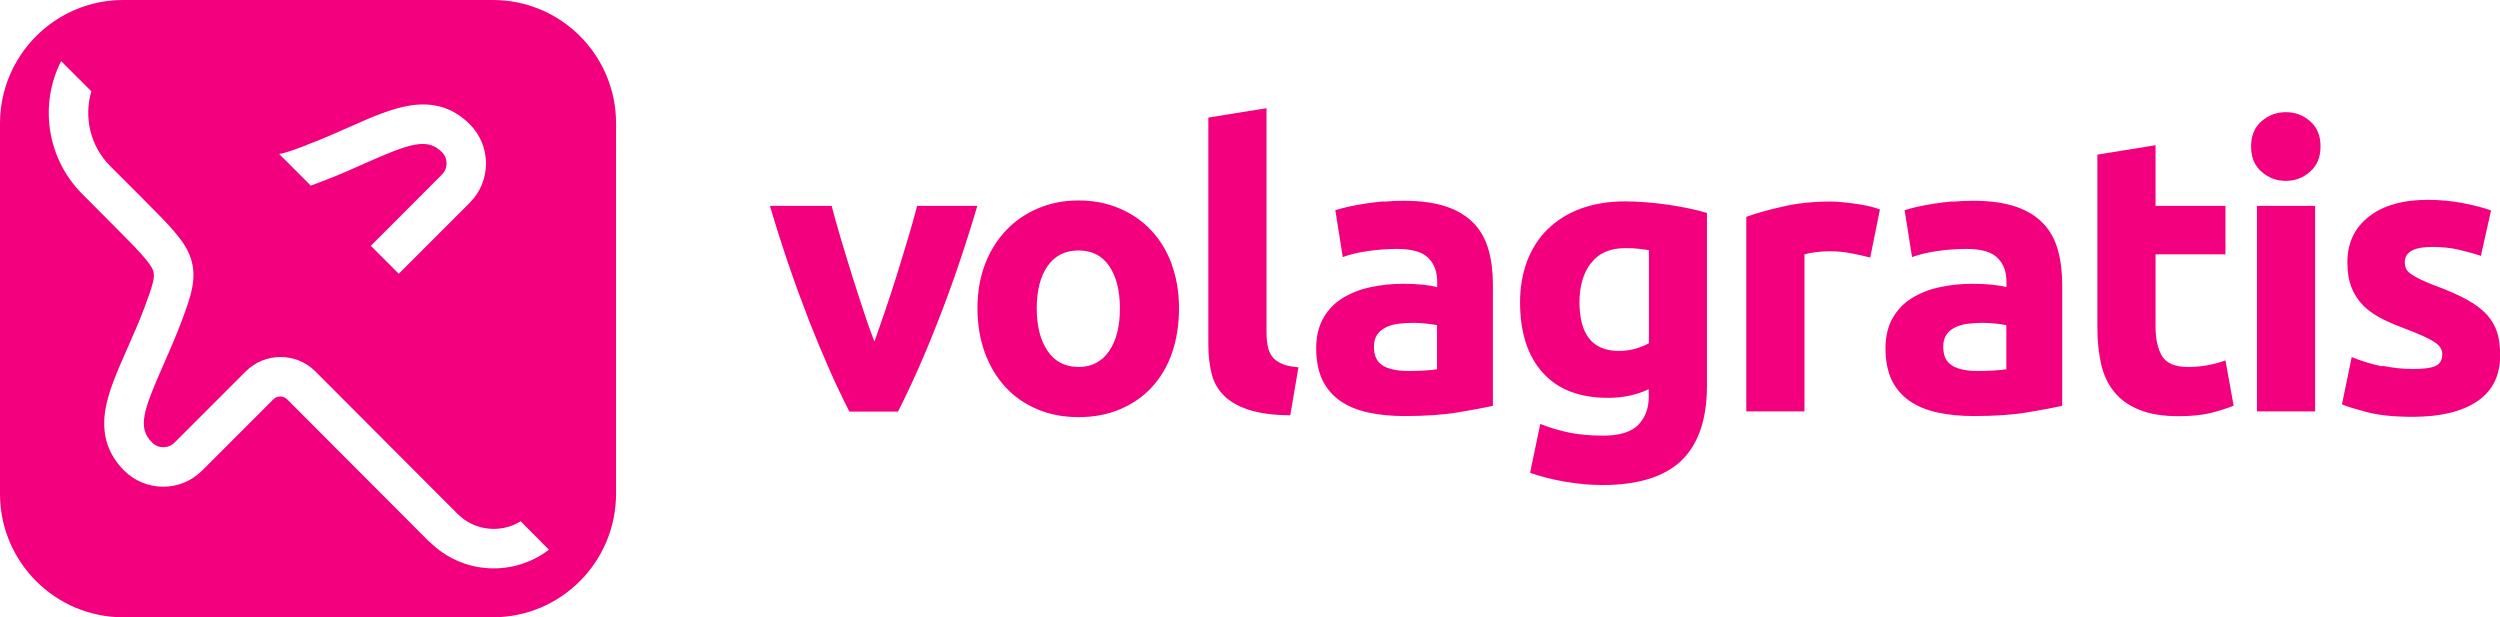
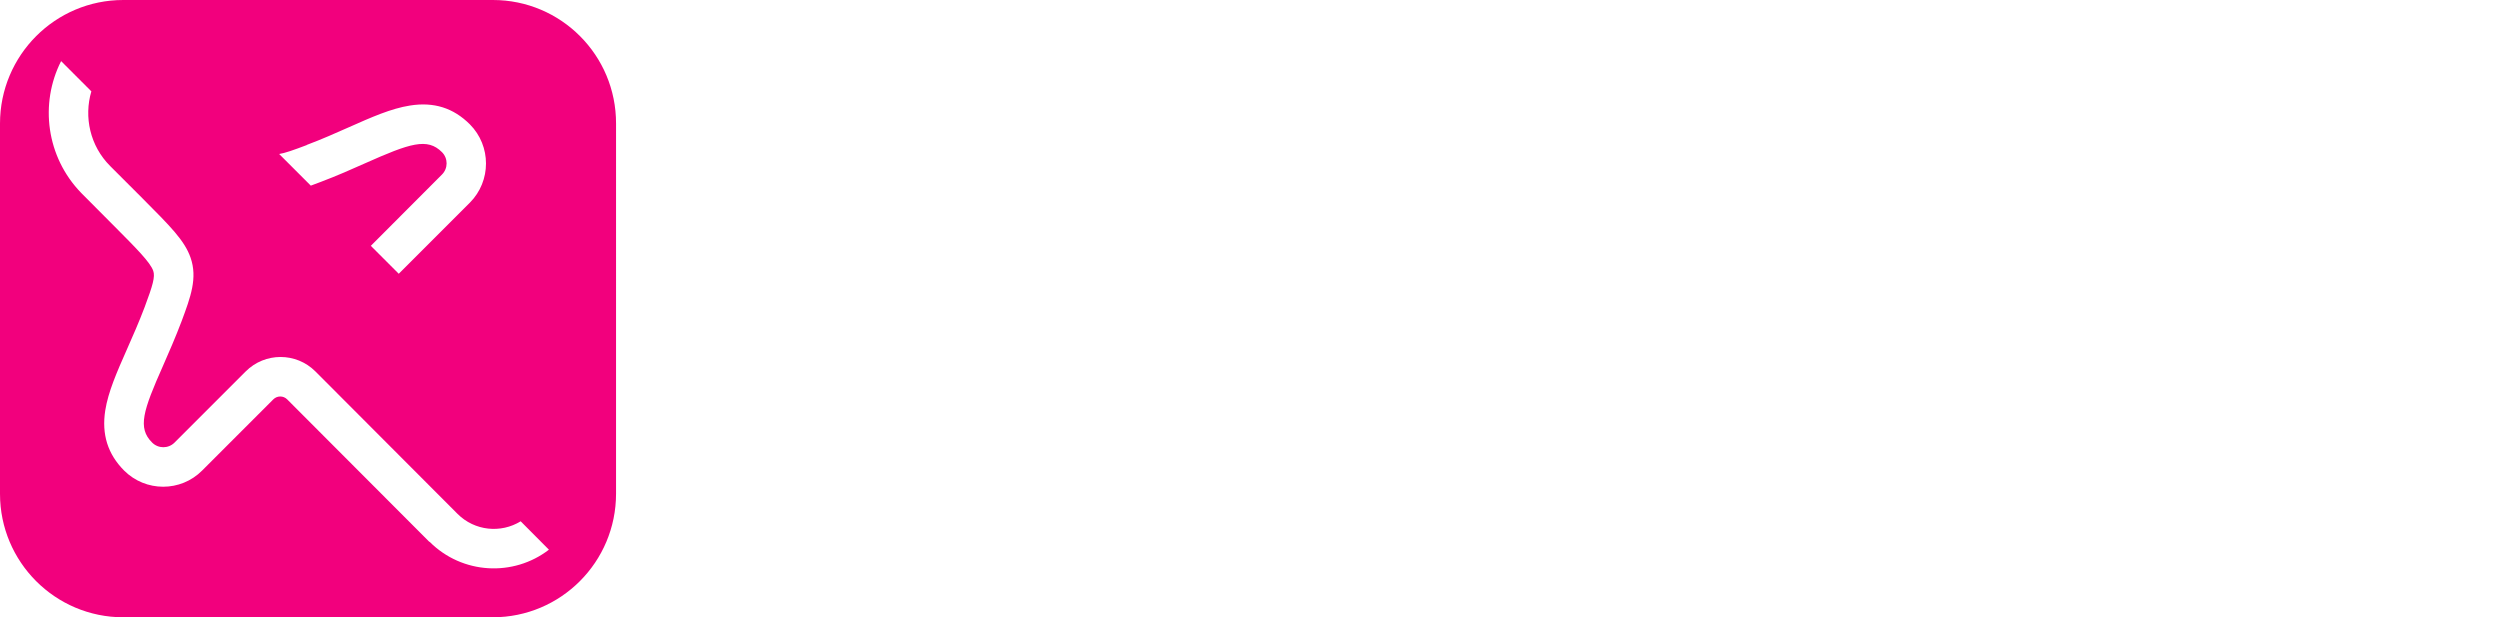
<svg xmlns="http://www.w3.org/2000/svg" id="Layer_1" data-name="Layer 1" viewBox="0 0 162 40">
-   <path d="M154.36,23.74c-.67-.14-1.33-.34-1.97-.6l-.63,3.06c.3.14.85.3,1.63.51.78.2,1.77.3,2.95.3,1.8,0,3.2-.34,4.19-1.01.99-.67,1.48-1.67,1.48-2.98,0-.56-.06-1.04-.19-1.47-.13-.42-.35-.8-.66-1.15-.31-.34-.74-.67-1.28-.97-.54-.3-1.22-.6-2.05-.91-.4-.15-.74-.29-1-.42-.26-.13-.47-.25-.62-.36-.15-.11-.25-.22-.3-.34-.05-.12-.08-.25-.08-.41,0-.66.59-.99,1.77-.99.64,0,1.22.06,1.73.18.51.12.99.25,1.43.4l.66-2.94c-.44-.17-1.03-.32-1.77-.47-.74-.14-1.52-.22-2.33-.22-1.62,0-2.89.36-3.82,1.09-.93.73-1.39,1.71-1.39,2.96,0,.64.09,1.19.28,1.65.18.46.45.85.78,1.18.34.33.75.61,1.23.85.48.24,1.02.46,1.61.68.76.29,1.32.54,1.69.77.37.23.56.49.56.8,0,.39-.14.65-.43.78-.29.14-.78.2-1.47.2s-1.32-.07-2-.21M149.7,7.86c-.45-.4-.97-.59-1.58-.59s-1.13.2-1.58.59c-.45.4-.67.94-.67,1.63s.22,1.24.67,1.63c.45.4.97.6,1.58.6s1.13-.2,1.58-.6c.45-.4.67-.94.67-1.63s-.22-1.24-.67-1.63M150.02,13.34h-3.77v13.32h3.77v-13.32ZM135.91,21.22c0,.86.08,1.65.24,2.36.16.71.44,1.31.85,1.81.4.5.94.89,1.62,1.16.67.28,1.53.42,2.55.42.81,0,1.49-.07,2.05-.2.56-.14,1.06-.3,1.52-.48l-.53-2.94c-.35.14-.75.24-1.18.32-.43.08-.85.11-1.25.11-.84,0-1.4-.24-1.68-.71-.28-.47-.42-1.11-.42-1.9v-4.69h4.53v-3.14h-4.53v-3.93l-3.77.61v11.2ZM126.54,13.05c-.43.04-.84.09-1.23.15-.39.06-.75.13-1.07.2-.33.08-.6.15-.82.22l.48,3.04c.46-.17.99-.3,1.62-.39.62-.09,1.26-.14,1.9-.14.96,0,1.63.19,2.02.58.39.39.58.9.58,1.55v.35c-.24-.07-.54-.12-.92-.16-.38-.04-.81-.06-1.3-.06-.72,0-1.42.07-2.1.22-.67.14-1.27.38-1.8.7-.52.32-.94.75-1.25,1.29-.31.54-.47,1.2-.47,1.97s.13,1.49.4,2.05c.27.56.66,1.01,1.16,1.36.51.35,1.11.6,1.81.75.7.15,1.48.23,2.34.23,1.37,0,2.53-.08,3.49-.24.96-.16,1.71-.3,2.25-.42v-7.85c0-.83-.09-1.58-.28-2.25-.19-.68-.5-1.25-.95-1.72-.45-.47-1.04-.84-1.78-1.09-.74-.25-1.67-.38-2.78-.38-.44,0-.87.02-1.3.06M126.51,23.69c-.4-.23-.59-.64-.59-1.23,0-.3.07-.56.2-.76.13-.2.32-.36.56-.48.24-.12.51-.2.82-.24.31-.04.65-.06,1-.06.25,0,.53.02.83.05.3.03.53.07.68.1v2.86c-.2.03-.47.06-.81.08-.34.02-.69.03-1.06.03-.69,0-1.23-.11-1.63-.34M121.8,13.57c-.2-.08-.45-.16-.73-.22-.29-.06-.57-.11-.86-.15-.29-.04-.57-.08-.86-.1-.29-.03-.53-.04-.73-.04-1.13,0-2.15.11-3.07.32-.92.21-1.72.43-2.39.67v12.61h3.77v-10.18c.17-.05.42-.1.75-.14.33-.04.61-.06.85-.06.52,0,1.01.05,1.47.14.46.09.85.18,1.19.27l.63-3.12ZM110.62,13.8c-.34-.1-.72-.2-1.15-.29-.43-.09-.88-.17-1.35-.24-.47-.07-.95-.12-1.43-.16-.48-.04-.95-.06-1.4-.06-1.06,0-2.01.16-2.86.47-.84.31-1.55.76-2.14,1.33-.58.57-1.02,1.26-1.33,2.06-.3.8-.46,1.69-.46,2.67,0,1.96.49,3.48,1.47,4.57.98,1.09,2.39,1.63,4.22,1.63.51,0,.97-.05,1.4-.14.43-.09.85-.23,1.25-.42v.48c0,.74-.22,1.35-.67,1.82-.45.47-1.21.71-2.29.71-.83,0-1.56-.07-2.21-.2-.65-.14-1.27-.32-1.86-.56l-.66,3.17c.69.24,1.44.43,2.25.57.81.14,1.62.22,2.43.22,2.31,0,4.02-.53,5.12-1.58,1.1-1.06,1.66-2.67,1.66-4.85v-11.2ZM103.09,17.07c.49-.66,1.23-.99,2.22-.99.34,0,.63.01.88.04.25.03.47.06.66.09v6.03c-.24.14-.52.25-.86.35-.34.1-.7.15-1.09.15-1.7,0-2.55-1.06-2.55-3.17,0-1.01.24-1.85.73-2.51M89.65,13.05c-.43.04-.84.09-1.23.15-.39.06-.75.13-1.07.2-.33.08-.6.15-.82.22l.48,3.04c.45-.17.99-.3,1.62-.39.62-.09,1.26-.14,1.9-.14.96,0,1.63.19,2.02.58.39.39.58.9.58,1.55v.35c-.24-.07-.54-.12-.92-.16-.38-.04-.81-.06-1.3-.06-.72,0-1.42.07-2.1.22-.67.14-1.27.38-1.8.7-.52.32-.94.75-1.25,1.29-.31.54-.47,1.2-.47,1.97s.13,1.49.4,2.05c.27.56.66,1.01,1.16,1.36.51.35,1.11.6,1.81.75.7.15,1.48.23,2.34.23,1.37,0,2.53-.08,3.49-.24.96-.16,1.71-.3,2.25-.42v-7.85c0-.83-.09-1.58-.28-2.25-.19-.68-.5-1.25-.95-1.72-.45-.47-1.04-.84-1.78-1.09-.74-.25-1.67-.38-2.78-.38-.44,0-.87.02-1.3.06M89.62,23.69c-.4-.23-.59-.64-.59-1.23,0-.3.07-.56.2-.76.14-.2.32-.36.56-.48.24-.12.51-.2.82-.24.31-.04.64-.06,1-.06.25,0,.53.02.83.05.3.03.53.07.68.1v2.86c-.2.03-.47.06-.81.08-.34.02-.69.03-1.06.03-.69,0-1.23-.11-1.63-.34M84.15,23.8c-.46-.03-.82-.11-1.09-.23-.27-.12-.48-.27-.62-.46-.14-.19-.24-.41-.29-.68-.05-.27-.08-.57-.08-.91V7.01l-3.77.61v14.67c0,.71.07,1.35.21,1.91.14.57.41,1.05.81,1.44.4.4.94.7,1.62.92.68.22,1.57.34,2.67.35l.53-3.12ZM71.87,22.75c-.46.68-1.13,1.03-1.98,1.03s-1.53-.34-2-1.03c-.47-.68-.71-1.61-.71-2.77s.24-2.08.71-2.75c.47-.67,1.14-1,2-1s1.52.33,1.98,1c.46.67.7,1.58.7,2.75s-.23,2.09-.7,2.77M75.93,17.12c-.32-.86-.77-1.6-1.34-2.2-.57-.61-1.26-1.08-2.06-1.42-.8-.34-1.68-.51-2.64-.51s-1.82.17-2.62.51c-.8.34-1.49.81-2.07,1.42-.58.61-1.04,1.34-1.37,2.2-.33.86-.49,1.82-.49,2.86s.16,2.01.48,2.88c.32.87.77,1.61,1.34,2.23.57.62,1.26,1.09,2.06,1.43.8.34,1.69.51,2.67.51s1.89-.17,2.69-.51c.8-.34,1.49-.81,2.06-1.43.57-.62,1.01-1.36,1.31-2.23.3-.87.45-1.83.45-2.88s-.16-2-.48-2.86M58.19,26.67c.86-1.69,1.74-3.66,2.62-5.93.89-2.26,1.73-4.73,2.52-7.4h-3.9c-.17.66-.37,1.37-.6,2.14-.23.77-.47,1.55-.71,2.33-.25.79-.5,1.55-.75,2.29-.25.74-.49,1.42-.71,2.03-.24-.61-.48-1.28-.72-2.03-.25-.74-.49-1.51-.74-2.29-.25-.79-.48-1.56-.71-2.33-.23-.77-.43-1.48-.6-2.14h-4c.79,2.67,1.64,5.13,2.52,7.4.89,2.26,1.76,4.24,2.63,5.93h3.13Z" fill="#f2007d" />
  <path d="M31.94,0H7.99C3.58,0,0,3.58,0,8.01v23.99C0,36.42,3.58,40,7.99,40h23.94c4.41,0,7.99-3.58,7.99-8.01V8.01C39.93,3.58,36.35,0,31.94,0ZM19.88,9.39c.99-.37,1.88-.77,2.74-1.15,1.46-.65,2.73-1.21,3.94-1.4,1.55-.25,2.82.15,3.89,1.22,1.39,1.4,1.39,3.67,0,5.07l-4.61,4.61-1.81-1.81,4.61-4.62c.4-.4.4-1.05,0-1.45-.95-.95-2.06-.58-4.98.72-.85.38-1.82.81-2.88,1.21-.22.08-.43.16-.64.24l-2.05-2.05c.38-.06.92-.25,1.79-.58ZM27.82,35.11l-9.21-9.23c-.25-.25-.65-.25-.9,0l-4.61,4.61c-1.39,1.4-3.66,1.4-5.06,0-1.06-1.07-1.46-2.34-1.22-3.89.19-1.21.75-2.48,1.4-3.95.38-.86.78-1.76,1.15-2.74.54-1.44.69-1.98.56-2.36-.2-.56-1.08-1.44-2.53-2.9l-.18-.18-1.96-1.97h0c-2.26-2.33-2.7-5.78-1.3-8.54l1.96,1.96c-.49,1.66-.09,3.53,1.22,4.84l1.9,1.9.18.18c1.82,1.83,2.74,2.74,3.13,3.86.46,1.32,0,2.55-.58,4.11-.4,1.06-.83,2.03-1.2,2.88-1.3,2.93-1.67,4.04-.71,4.99.4.4,1.05.4,1.45,0l4.61-4.61c1.25-1.25,3.27-1.25,4.52,0l9.21,9.23c1.11,1.11,2.81,1.27,4.09.48l1.83,1.84c-2.3,1.77-5.62,1.6-7.73-.51Z" fill="#f2007d" />
</svg>